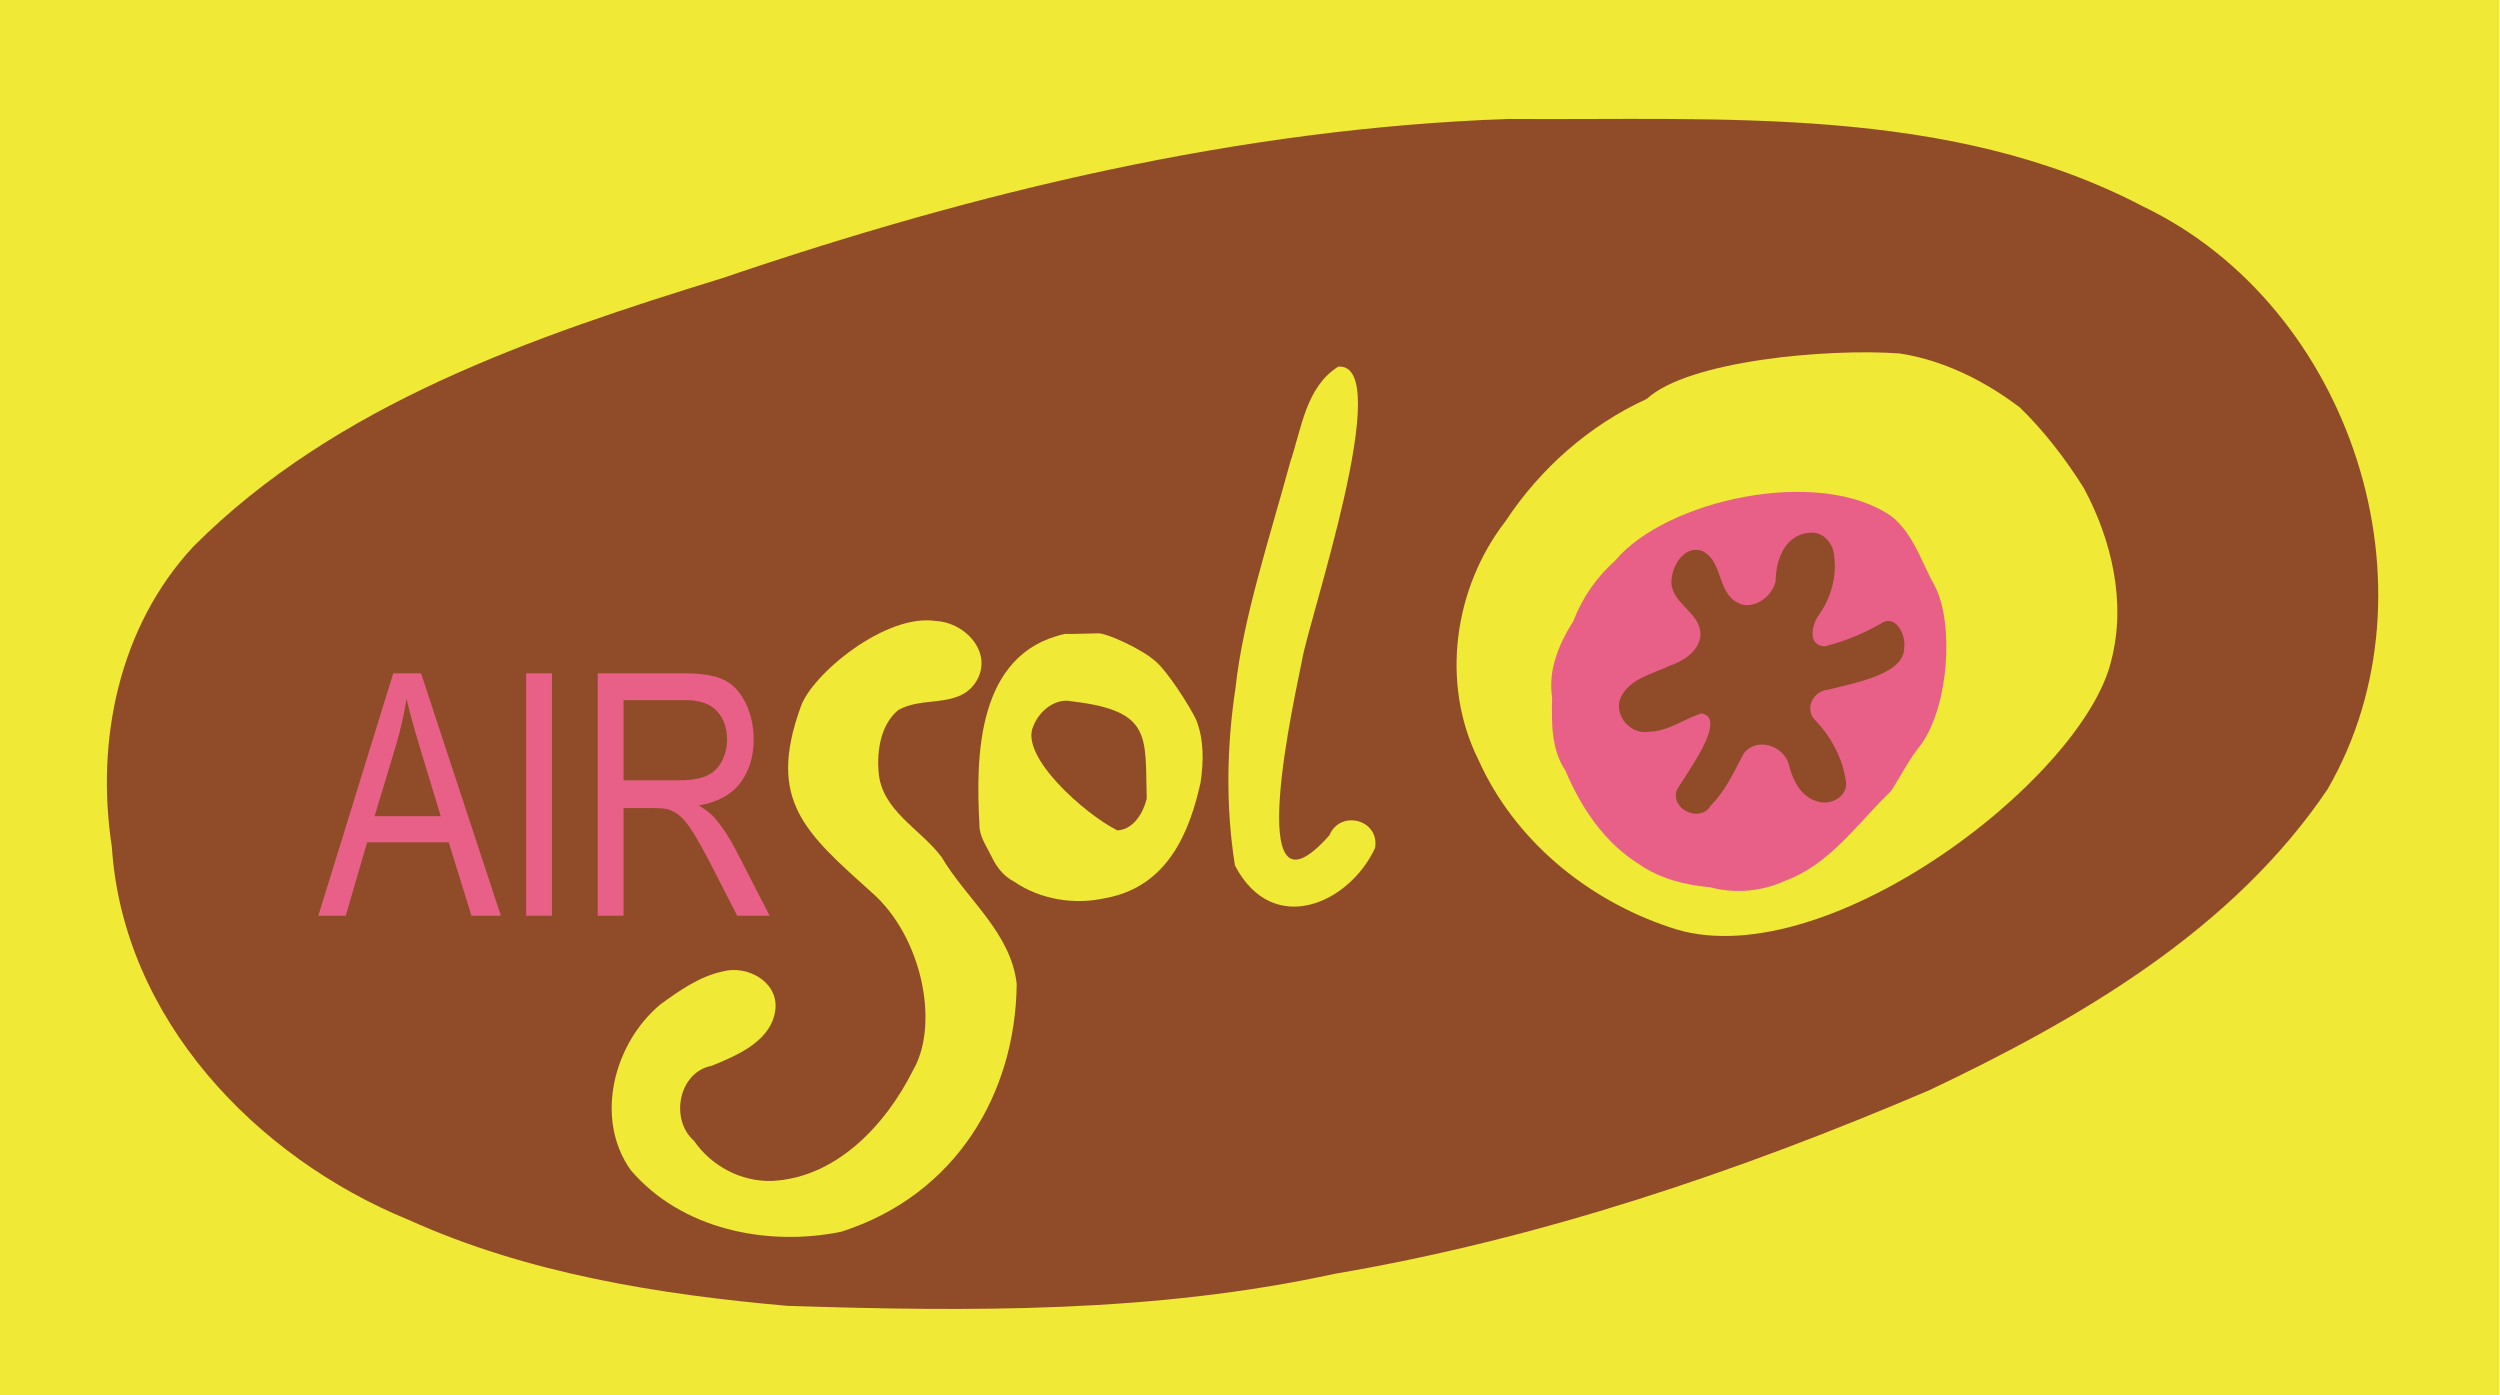
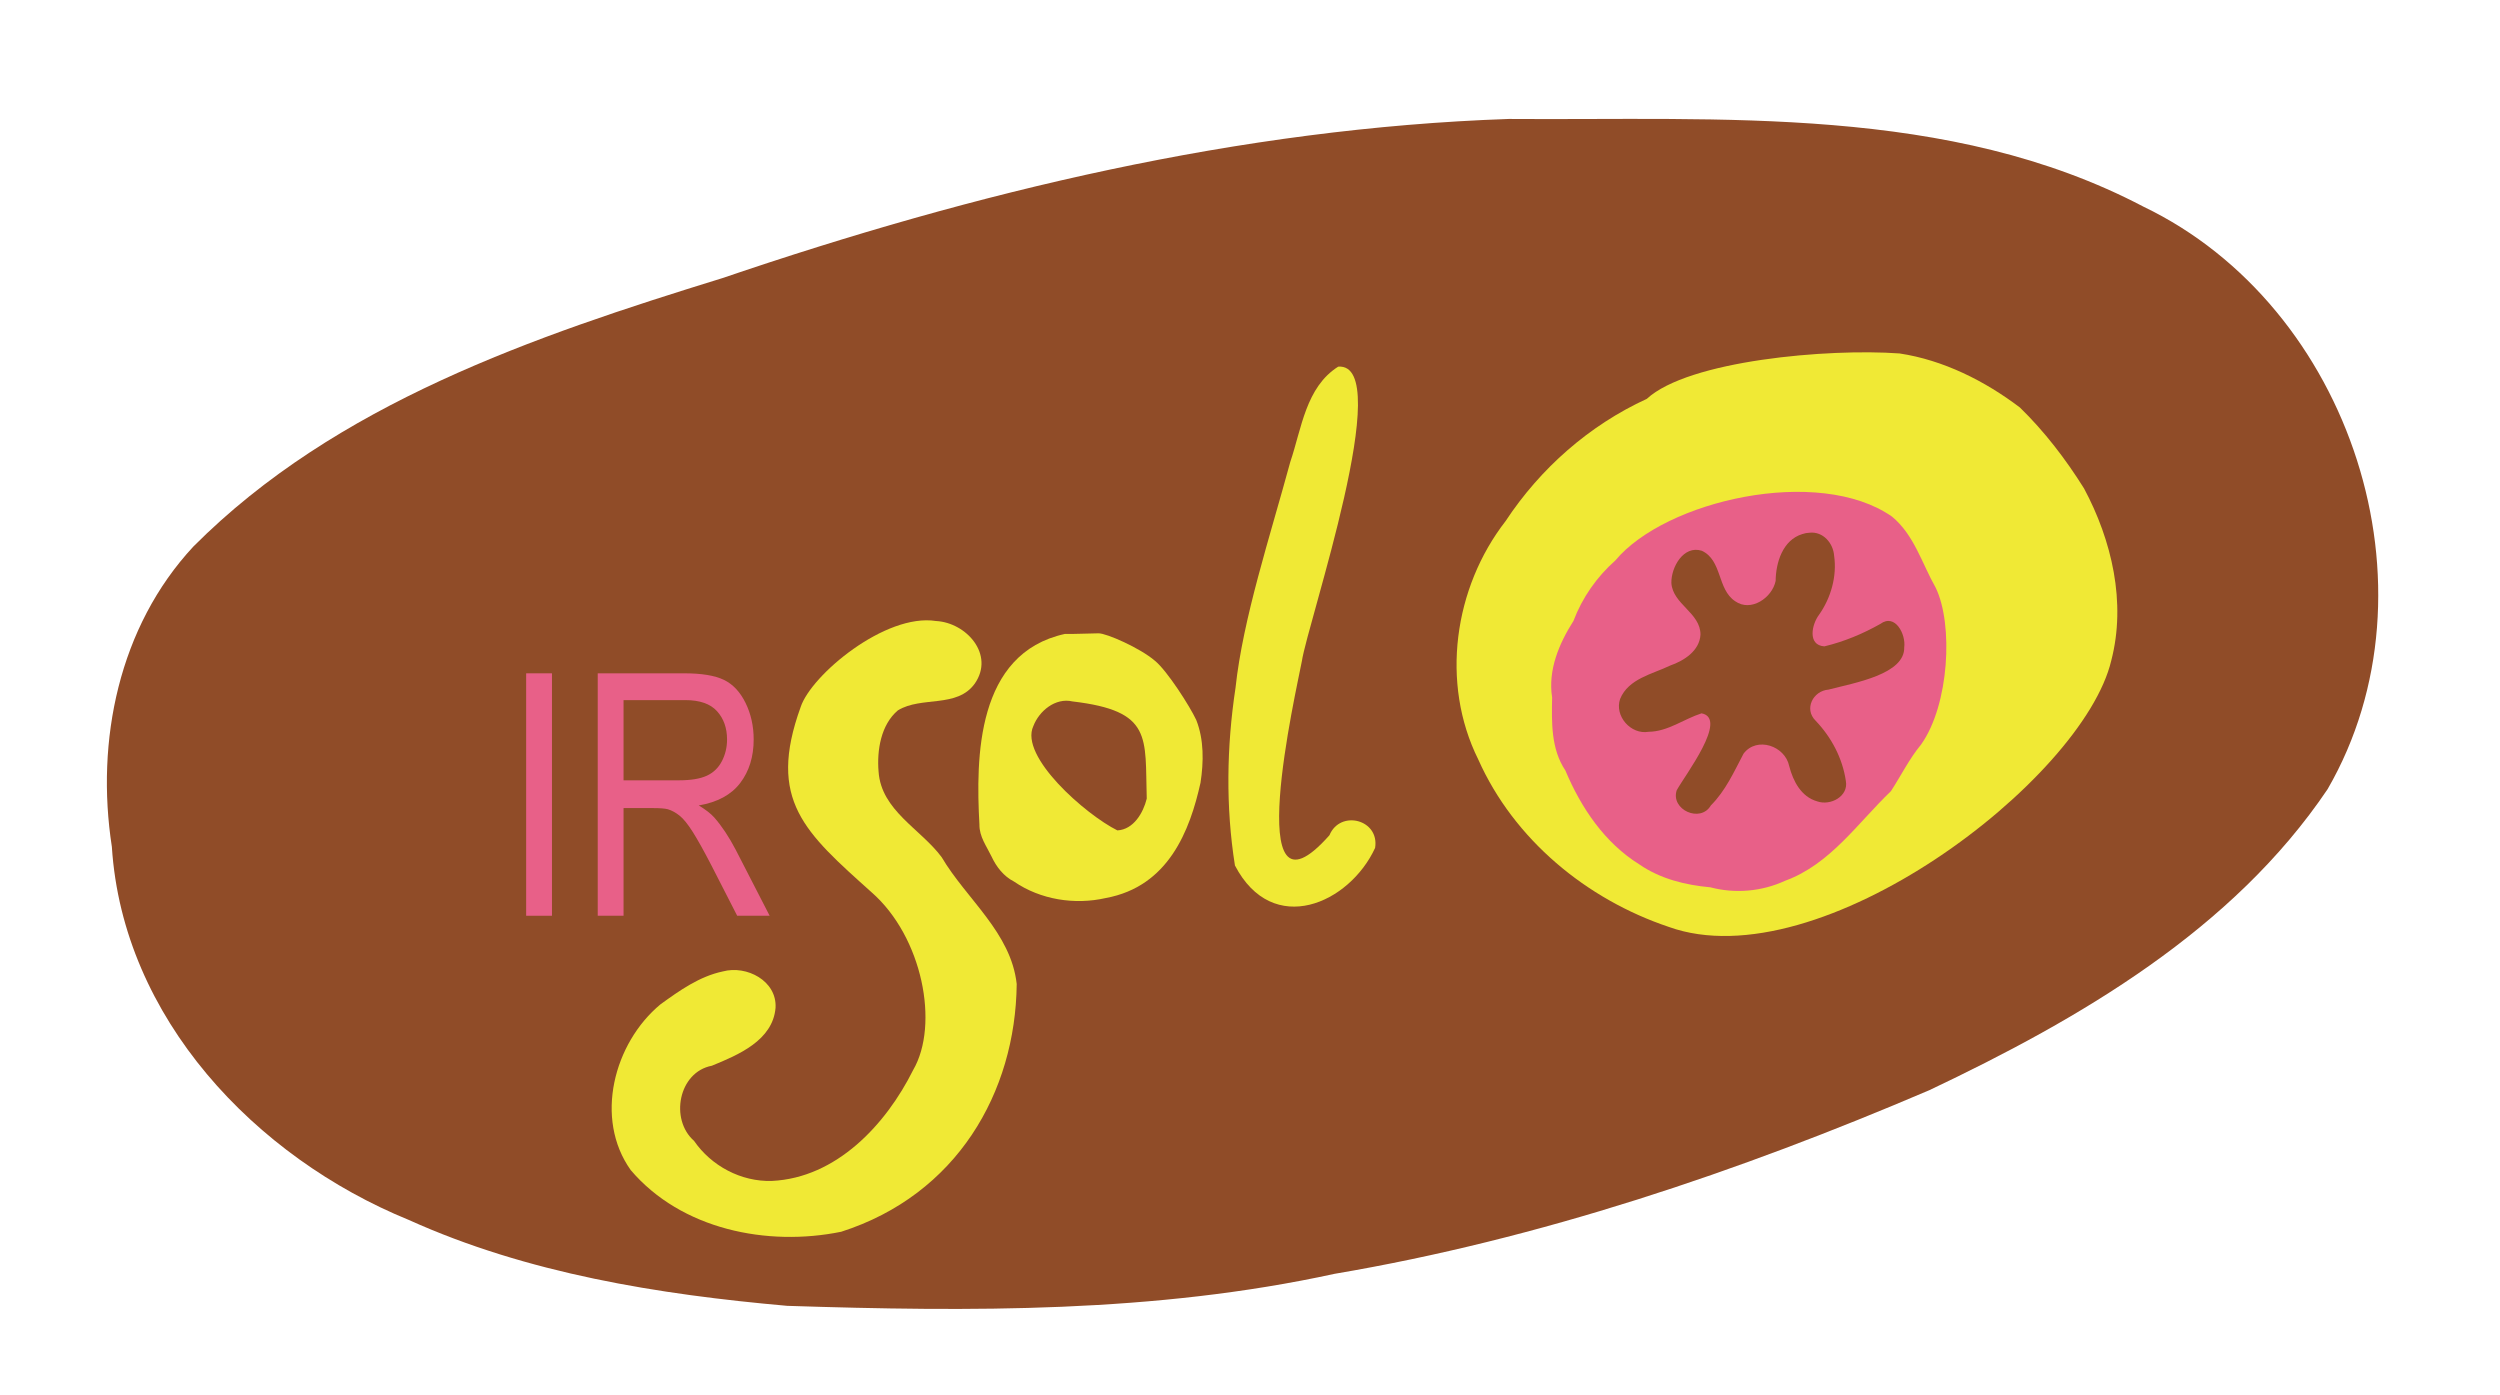
<svg xmlns="http://www.w3.org/2000/svg" xmlns:ns1="http://www.inkscape.org/namespaces/inkscape" xmlns:ns2="http://sodipodi.sourceforge.net/DTD/sodipodi-0.dtd" width="895.74" height="500" id="svg2" version="1.1" ns1:version="0.48.4 r9939" ns2:docname="Air-Sol-Logo.svg">
  <defs id="defs4" />
  <ns2:namedview id="base" pagecolor="#ffffff" bordercolor="#666666" borderopacity="1.0" ns1:pageopacity="0.0" ns1:pageshadow="2" ns1:zoom="1.55" ns1:cx="447.86998" ns1:cy="250.00001" ns1:document-units="px" ns1:current-layer="layer1" showgrid="false" fit-margin-top="0" fit-margin-left="0" fit-margin-right="0" fit-margin-bottom="0" ns1:window-width="1680" ns1:window-height="990" ns1:window-x="-4" ns1:window-y="-4" ns1:window-maximized="1" />
  <g ns1:label="Ebene 1" ns1:groupmode="layer" id="layer1" transform="translate(-68.367,103.837)">
    <g id="g3967" transform="matrix(2.033,0,0,2.033,-70.647,-409.376)">
-       <path style="fill:#f0e935;fill-opacity:1;fill-rule:evenodd;stroke:none" d="m 68.367,150.264 440.523,0 0,245.899 -440.523,0 z" id="rect3127" />
      <path ns1:connector-curvature="0" id="path3101" d="m 334.242,171.256 c -47.378,1.639 -93.817,12.816 -138.523,28.041 -33.239,10.267 -68.155,22.136 -93.254,47.309 -13.151,14.139 -17.259,34.246 -14.373,52.914 1.936,30.2 25.294,54.735 52.333,65.771 20.893,9.444 44.062,13.138 66.698,15.14 32.245,1.043 64.767,1.27 96.453,-5.641 36.148,-6.123 71.193,-17.994 104.839,-32.368 26.507,-12.572 53.479,-28.249 70.184,-53.054 20.441,-35.371 4.152,-85.08 -32.455,-102.655 -34.27,-17.994 -74.468,-15.179 -111.902,-15.458 z" style="fill:#904c28;fill-opacity:1;stroke:none" />
      <path ns2:nodetypes="cccccccccccccccccc" ns1:connector-curvature="0" id="path3081" d="m 209.484,274.907 c -5.942,16.435 0.743,22.08 12.535,32.67 8.926,7.827 11.96,23.276 7.288,31.304 -4.793,9.625 -13.525,19.003 -24.912,19.538 -5.41,0.157 -10.66,-2.643 -13.7,-7.066 -4.298,-3.766 -2.746,-12.122 3.141,-13.239 4.647,-1.905 10.749,-4.454 11.226,-10.213 0.262,-4.754 -5.1,-7.533 -9.282,-6.407 -4.116,0.861 -7.665,3.388 -11.015,5.814 -8.195,6.811 -11.7,20.11 -5.227,29.198 8.901,10.464 24.046,13.536 37.096,10.868 20.371,-6.523 30.727,-24.53 30.93,-43.66 -1.006,-9.08 -8.851,-14.939 -13.235,-22.367 -3.704,-4.975 -10.644,-8.208 -11.11,-15.07 -0.312,-3.757 0.411,-8.262 3.402,-10.79 4.163,-2.556 10.43,-0.341 13.562,-4.732 3.526,-5.094 -1.479,-10.729 -6.84,-11.018 -8.934,-1.402 -21.992,9.507 -23.859,15.17 z" style="fill:#f0e935;fill-opacity:1;stroke:none" />
      <path ns2:nodetypes="ccccccccccccccc" ns1:connector-curvature="0" id="path3083" d="m 256.038,262.017 c -15.584,3.433 -15.696,21.735 -15.045,33.6 -0.029,2.121 1.257,3.801 2.134,5.621 0.85,1.833 2.14,3.49 3.965,4.42 4.655,3.2 10.719,4.151 16.186,2.897 11.046,-2.036 14.816,-11.898 16.682,-20.329 0.559,-3.649 0.619,-7.565 -0.748,-11.035 -1.104,-2.388 -5.155,-8.727 -7.295,-10.451 -2.595,-2.236 -8.545,-4.863 -9.946,-4.835 -2.069,0.023 -4.165,0.142 -5.934,0.111 z m 1.354,11.891 c 14.161,1.674 12.759,6.262 13.09,17.129 -0.614,2.504 -2.317,5.442 -5.175,5.603 -5.621,-2.8 -17.305,-13.042 -14.814,-18.38 1.028,-2.684 3.897,-5.05 6.899,-4.352 z" style="fill:#f0e935;fill-opacity:1;stroke:none" />
      <path ns2:nodetypes="cccccccc" ns1:connector-curvature="0" id="path3085" d="m 304.229,214.905 c -5.731,3.623 -6.454,10.927 -8.455,16.81 -3.545,13.08 -8.343,27.574 -9.648,39.8 -1.564,10.344 -1.744,20.969 -0.102,31.305 6.674,12.791 20.207,6.676 24.702,-3.093 0.818,-5.019 -6.143,-6.789 -8.045,-2.238 -15.857,17.925 -5.806,-25.633 -4.863,-30.668 1.036,-6.872 16.683,-52.676 6.412,-51.916 z" style="fill:#f0e935;fill-opacity:1;stroke:none" />
      <path ns2:nodetypes="ccccccccc" ns1:connector-curvature="0" id="path3094" d="m 358.611,220.584 c -10.142,4.655 -18.755,12.246 -24.884,21.54 -9.123,11.75 -11.508,28.553 -4.82,42.016 6.291,14.104 19.062,24.636 33.575,29.507 26.56,9.566 73,-25.898 77.985,-46.933 2.664,-10.23 0.099,-21.198 -4.797,-30.343 -3.216,-5.138 -6.953,-10.027 -11.296,-14.257 -6.178,-4.687 -13.479,-8.361 -21.214,-9.533 -12.599,-0.919 -37.238,1.249 -44.547,8.002 z" style="fill:#f0e935;fill-opacity:1;stroke:none" />
      <path ns2:nodetypes="cccccccccccc" ns1:connector-curvature="0" id="path3089" d="m 353.065,249.066 c -3.274,2.898 -5.84,6.573 -7.381,10.657 -2.542,3.995 -4.52,8.67 -3.758,13.496 -0.088,4.369 -0.21,9.075 2.334,12.861 2.763,6.57 6.918,12.759 13.072,16.577 3.676,2.532 8.095,3.618 12.468,4.01 4.382,1.163 9.084,0.746 13.194,-1.155 7.94,-2.896 12.786,-10.173 18.645,-15.791 1.775,-2.725 3.22,-5.688 5.317,-8.222 4.981,-7.029 5.69,-21.206 2.572,-27.627 -2.418,-4.254 -3.795,-9.314 -7.701,-12.535 -12.936,-9.039 -39.97,-2.847 -48.761,7.73 z" style="fill:#e86088;fill-opacity:1;stroke:none" />
      <path ns2:nodetypes="ccccccccccccccccccccccccc" ns1:connector-curvature="0" id="path3087" d="m 386.012,244.416 c -3.435,1.048 -4.66,5.006 -4.693,8.247 -0.597,2.979 -4.363,5.554 -7.134,3.584 -3.185,-2.098 -2.255,-7.216 -5.88,-8.892 -3.225,-1.022 -5.422,2.908 -5.362,5.679 0.236,3.76 5.134,5.244 5.131,9.106 -0.171,2.864 -2.904,4.597 -5.351,5.45 -3.145,1.52 -7.343,2.294 -8.817,5.887 -1.022,3.008 1.893,6.323 5.012,5.785 3.412,-0.034 6.23,-2.261 9.344,-3.254 4.763,0.899 -2.873,10.833 -4.374,13.548 -1.139,3.416 4.177,5.852 6.017,2.678 2.589,-2.572 4.085,-5.951 5.762,-9.126 2.331,-3.075 7.314,-1.371 8.045,2.203 0.686,2.656 2.106,5.401 4.921,6.208 2.332,0.833 5.581,-0.877 5.058,-3.609 -0.584,-3.992 -2.553,-7.701 -5.325,-10.601 -2.104,-2.071 -0.442,-5.272 2.269,-5.481 4.677,-1.213 13.479,-2.708 13.347,-7.467 0.311,-2.256 -1.593,-6.021 -4.201,-4.117 -3.097,1.75 -6.414,3.134 -9.878,3.961 -3.012,-0.209 -2.214,-3.884 -0.929,-5.577 2.079,-2.951 3.174,-6.771 2.653,-10.38 -0.161,-2.238 -1.944,-4.321 -4.322,-4.072 -0.439,0.017 -0.877,0.096 -1.292,0.24 z" style="fill:#904c28;fill-opacity:1;stroke:none" />
      <g transform="matrix(0.667,0,0,0.829,88.887,-123.366)" style="font-size:72px;font-style:normal;font-variant:normal;font-weight:normal;font-stretch:normal;line-height:125%;letter-spacing:0px;word-spacing:0px;fill:#e86088;fill-opacity:1;stroke:none;font-family:Arial;-inkscape-font-specification:Arial" id="flowRoot3959">
-         <path d="m 53.363,524.786 19.793,-51.539 7.348,0 21.094,51.539 -7.77,0 -6.012,-15.609 -21.551,0 -5.66,15.609 z m 14.871,-21.164 17.473,0 -5.379,-14.273 c -1.641,-4.336 -2.859,-7.898 -3.656,-10.688 -0.656,3.305 -1.582,6.586 -2.777,9.844 z" id="path3982" ns1:connector-curvature="0" />
        <path d="m 108.277,524.786 0,-51.539 6.82,0 0,51.539 z" id="path3984" ns1:connector-curvature="0" />
        <path d="m 127.191,524.786 0,-51.539 22.852,0 c 4.594,5e-5 8.086,0.463 10.477,1.389 2.391,0.926 4.301,2.561 5.73,4.904 1.43,2.344 2.144,4.934 2.145,7.77 -5e-5,3.656 -1.184,6.738 -3.551,9.246 -2.367,2.508 -6.023,4.102 -10.969,4.781 1.805,0.867 3.176,1.723 4.113,2.566 1.992,1.828 3.879,4.113 5.66,6.855 l 8.965,14.027 -8.578,0 -6.82,-10.723 c -1.992,-3.094 -3.633,-5.461 -4.922,-7.102 -1.289,-1.641 -2.443,-2.789 -3.463,-3.445 -1.02,-0.656 -2.057,-1.113 -3.111,-1.371 -0.773,-0.164 -2.039,-0.246 -3.797,-0.246 l -7.91,0 0,22.887 z m 6.82,-28.793 14.66,0 c 3.117,3e-5 5.555,-0.322 7.312,-0.967 1.758,-0.644 3.094,-1.676 4.008,-3.094 0.914,-1.418 1.371,-2.959 1.371,-4.623 -4e-5,-2.437 -0.885,-4.441 -2.654,-6.012 -1.77,-1.57 -4.564,-2.355 -8.385,-2.355 l -16.312,0 z" id="path3986" ns1:connector-curvature="0" />
      </g>
    </g>
  </g>
</svg>